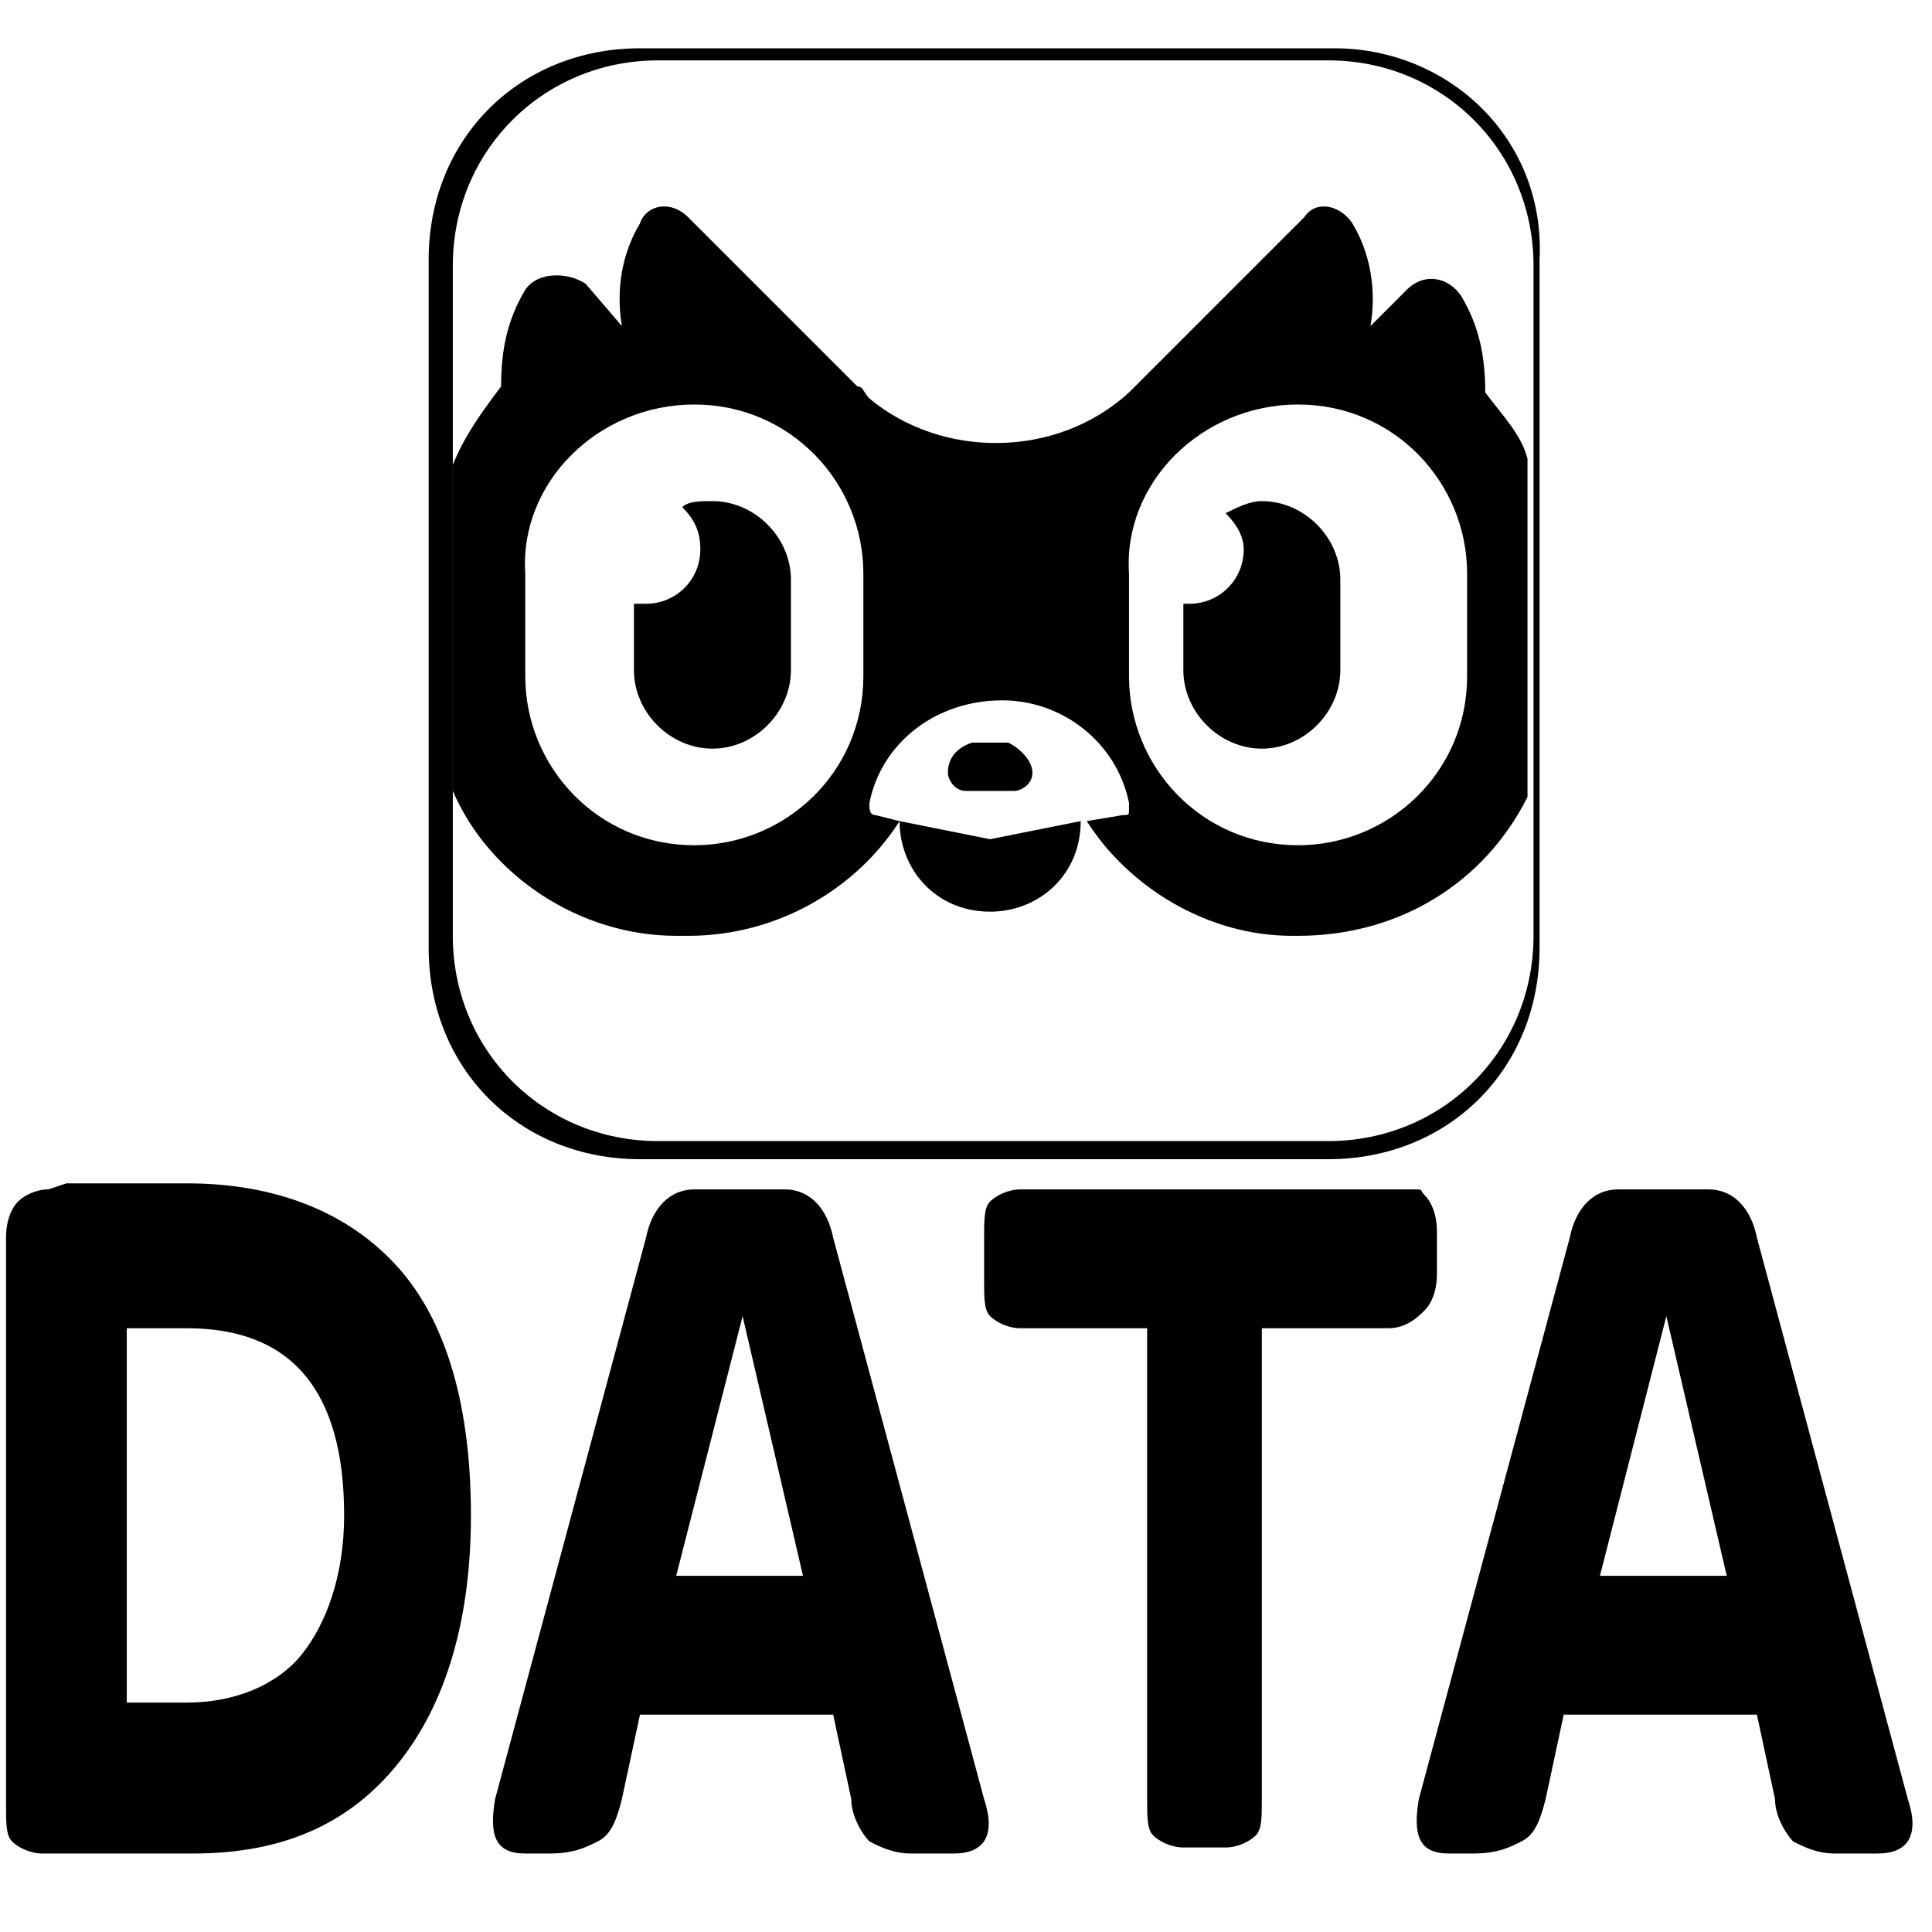
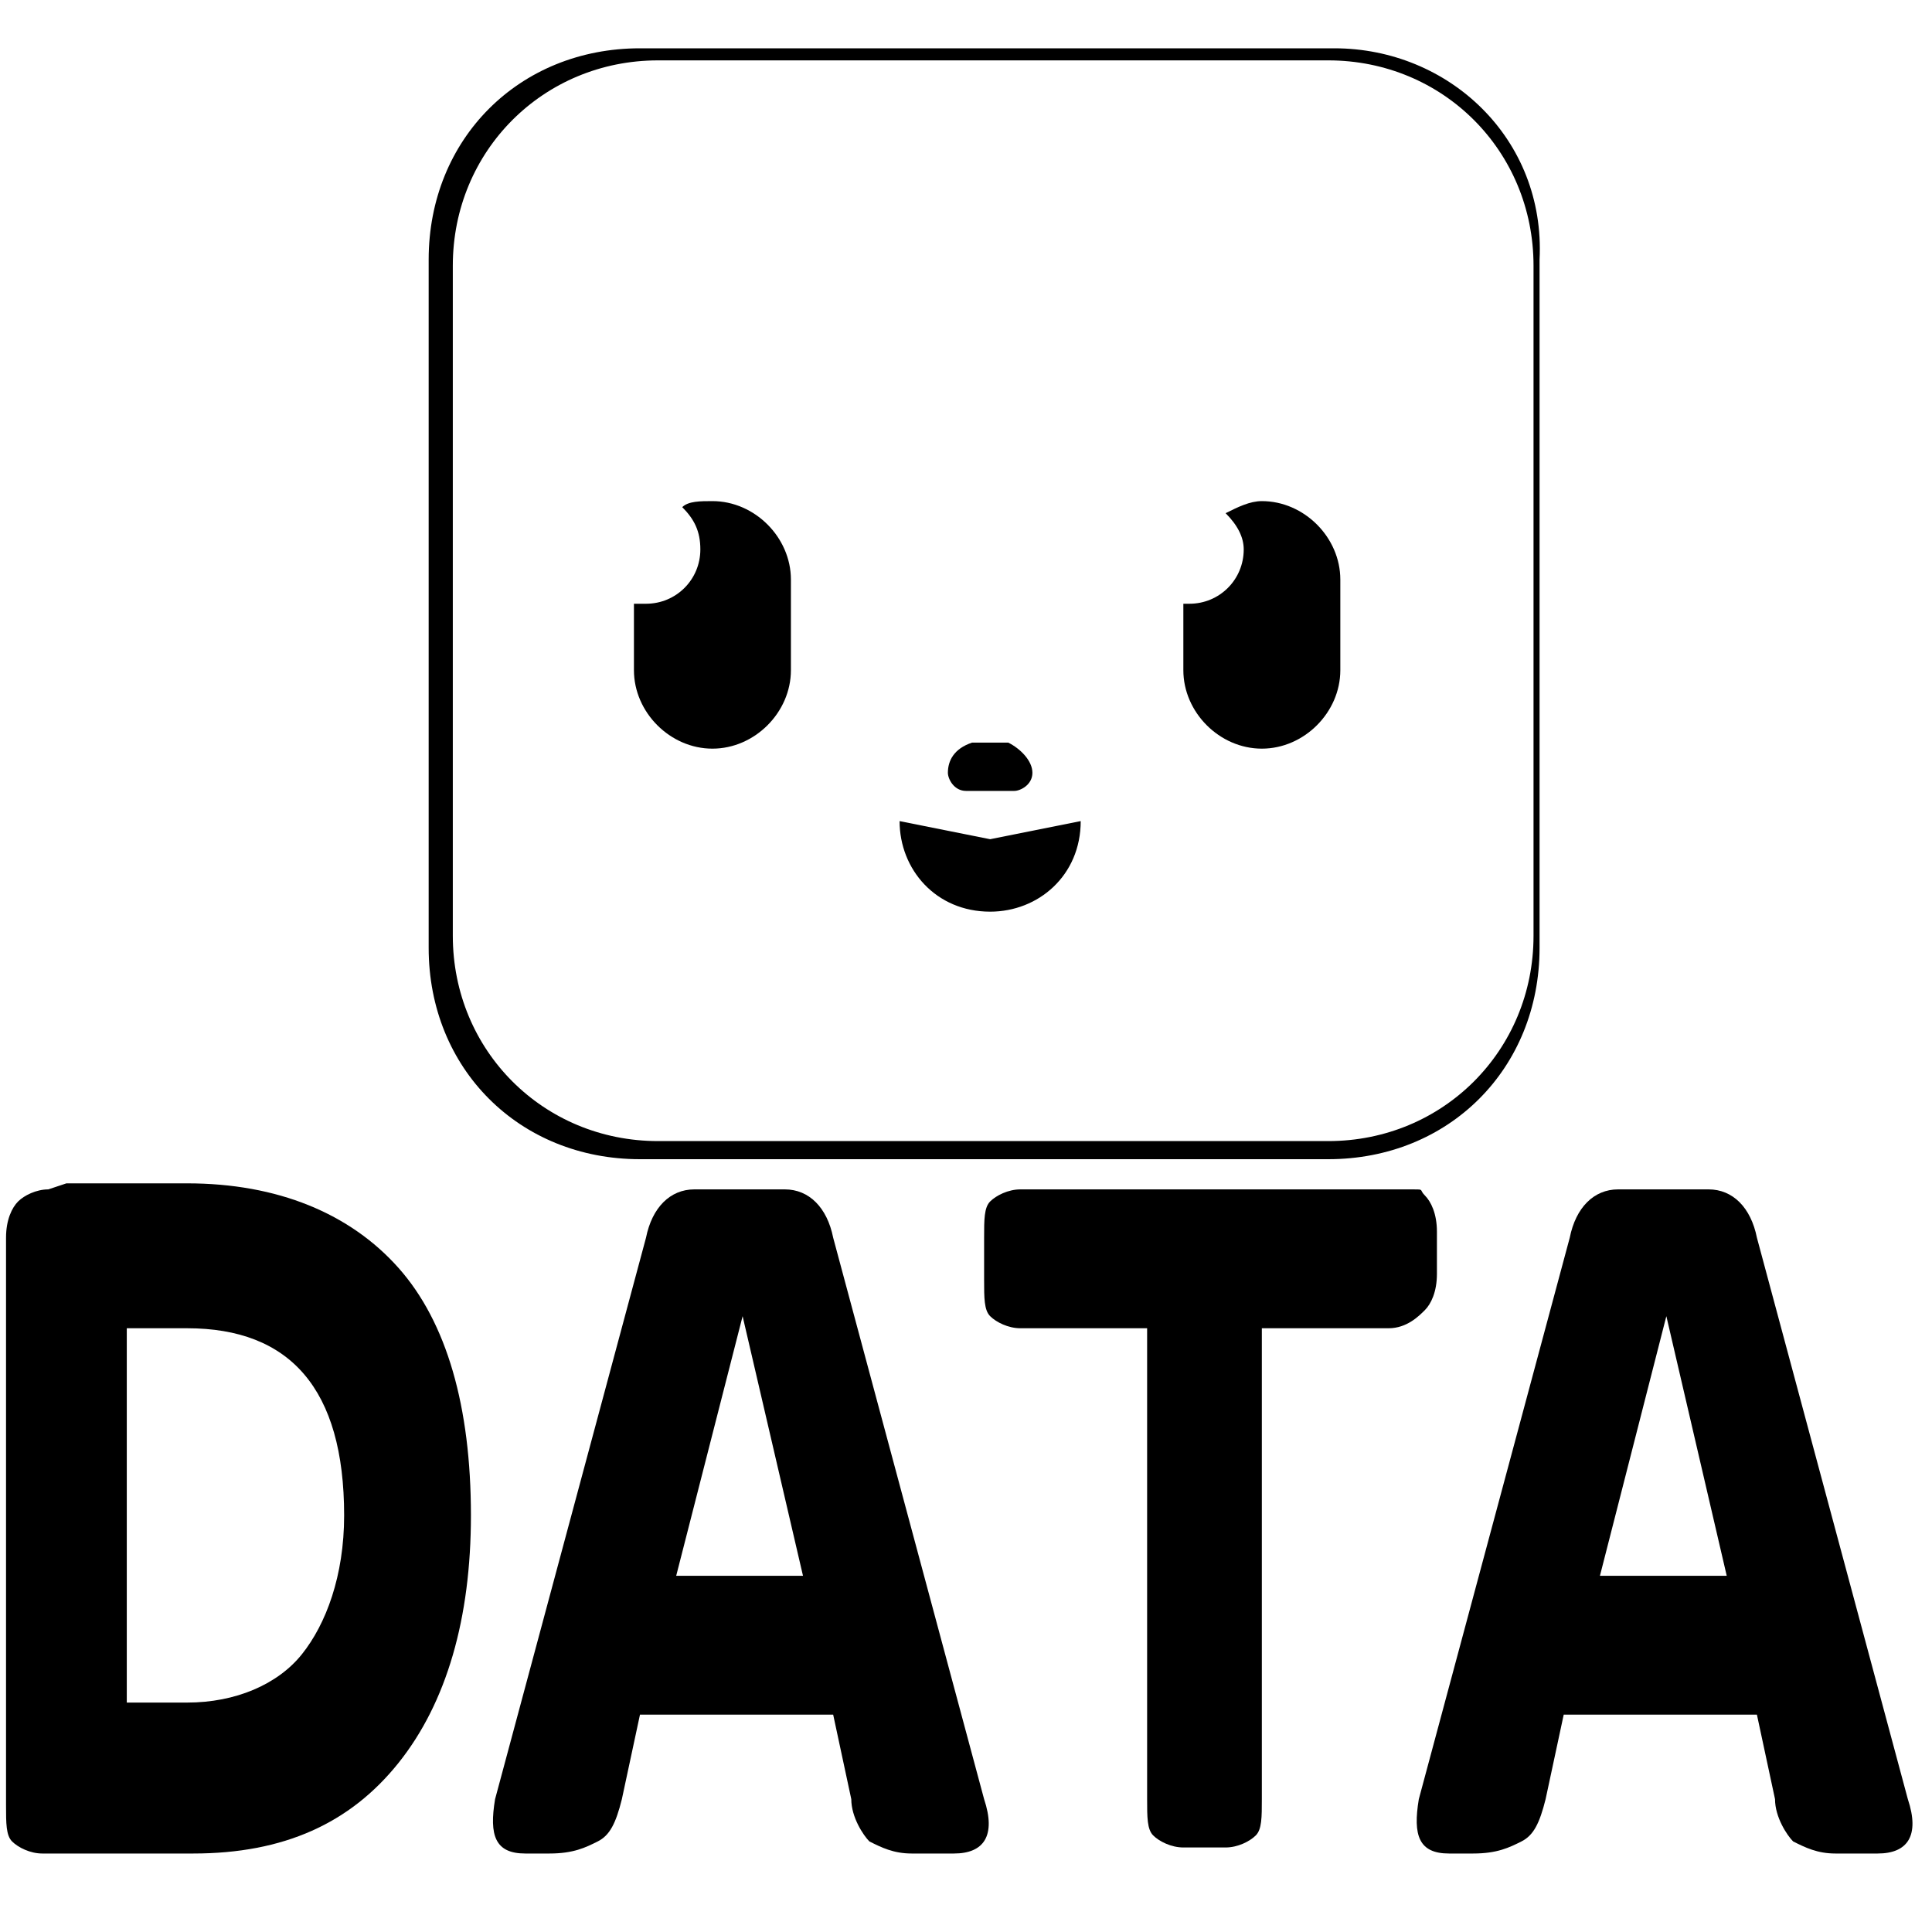
<svg xmlns="http://www.w3.org/2000/svg" version="1.0" id="MatOzone" x="0px" y="0px" width="32px" height="32px" viewBox="0 0 32 32">
  <style type="text/css">
	.st0{fill-rule:evenodd;clip-rule:evenodd;}
</style>
  <path d="M16.3,29.8c0.2,0.6,0,0.9-0.5,0.9h-0.7c-0.3,0-0.5-0.1-0.7-0.2c-0.1-0.1-0.3-0.4-0.3-0.7l-0.3-1.4h-3.2l-0.3,1.4  c-0.1,0.4-0.2,0.6-0.4,0.7s-0.4,0.2-0.8,0.2H8.7c-0.5,0-0.6-0.3-0.5-0.9l2.5-9.3c0.1-0.5,0.4-0.8,0.8-0.8H13c0.4,0,0.7,0.3,0.8,0.8  L16.3,29.8z M11.2,26.1h2.1l-1-4.3L11.2,26.1z" />
  <path d="M23.4,19.7c0.2,0,0.1,0,0.2,0.1s0.2,0.3,0.2,0.6v0.7c0,0.3-0.1,0.5-0.2,0.6S23.3,22,23,22h-2.1v7.8c0,0.3,0,0.5-0.1,0.6  s-0.3,0.2-0.5,0.2h-0.7c-0.2,0-0.4-0.1-0.5-0.2S19,30.1,19,29.8V22h-2.1c-0.2,0-0.4-0.1-0.5-0.2s-0.1-0.3-0.1-0.6v-0.7  c0-0.3,0-0.5,0.1-0.6s0.3-0.2,0.5-0.2l0,0L23.4,19.7z" />
-   <path d="M31.6,29.8c0.2,0.6,0,0.9-0.5,0.9h-0.7c-0.3,0-0.5-0.1-0.7-0.2c-0.1-0.1-0.3-0.4-0.3-0.7l-0.3-1.4h-3.2l-0.3,1.4  c-0.1,0.4-0.2,0.6-0.4,0.7c-0.2,0.1-0.4,0.2-0.8,0.2H24c-0.5,0-0.6-0.3-0.5-0.9l2.5-9.3c0.1-0.5,0.4-0.8,0.8-0.8h1.5  c0.4,0,0.7,0.3,0.8,0.8L31.6,29.8z M26.5,26.1h2.1l-1-4.3L26.5,26.1z" />
+   <path d="M31.6,29.8c0.2,0.6,0,0.9-0.5,0.9h-0.7c-0.3,0-0.5-0.1-0.7-0.2c-0.1-0.1-0.3-0.4-0.3-0.7l-0.3-1.4h-3.2l-0.3,1.4  c-0.1,0.4-0.2,0.6-0.4,0.7c-0.2,0.1-0.4,0.2-0.8,0.2H24c-0.5,0-0.6-0.3-0.5-0.9l2.5-9.3c0.1-0.5,0.4-0.8,0.8-0.8h1.5  c0.4,0,0.7,0.3,0.8,0.8z M26.5,26.1h2.1l-1-4.3L26.5,26.1z" />
  <path d="M3.1,19.6c1.5,0,2.7,0.5,3.5,1.4s1.2,2.3,1.2,4.1c0,1.7-0.4,3.1-1.2,4.1s-1.9,1.5-3.4,1.5H0.7c-0.2,0-0.4-0.1-0.5-0.2  s-0.1-0.3-0.1-0.6v-9.4c0-0.3,0.1-0.5,0.2-0.6s0.3-0.2,0.5-0.2l0.3-0.1H3.1z M3.1,28.2c0.8,0,1.5-0.3,1.9-0.8s0.7-1.3,0.7-2.3  C5.7,23,4.8,22,3.1,22h-1v6.2H3.1z" />
  <path class="st0" d="M22.1,0.8H10.6c-2,0-3.5,1.5-3.5,3.5v11.4c0,2,1.5,3.5,3.5,3.5h11.4c2,0,3.5-1.5,3.5-3.5V4.3  C25.6,2.3,24,0.8,22.1,0.8z M25.4,15.5c0,1.9-1.5,3.4-3.4,3.4H10.9c-1.9,0-3.4-1.5-3.4-3.4V4.4C7.5,2.5,9,1,10.9,1H22  c1.9,0,3.4,1.5,3.4,3.4V15.5z" />
  <path class="st0" d="M11.8,8.3c-0.2,0-0.4,0-0.5,0.1c0.2,0.2,0.3,0.4,0.3,0.7c0,0.5-0.4,0.9-0.9,0.9c-0.1,0-0.1,0-0.2,0v1.1  c0,0.7,0.6,1.3,1.3,1.3c0.7,0,1.3-0.6,1.3-1.3V9.6C13.1,8.9,12.5,8.3,11.8,8.3z" />
  <path class="st0" d="M20.9,8.3c-0.2,0-0.4,0.1-0.6,0.2c0.2,0.2,0.3,0.4,0.3,0.6c0,0.5-0.4,0.9-0.9,0.9c0,0-0.1,0-0.1,0v1.1  c0,0.7,0.6,1.3,1.3,1.3s1.3-0.6,1.3-1.3V9.6C22.2,8.9,21.6,8.3,20.9,8.3z" />
-   <path class="st0" d="M24.6,6.5c0-0.6-0.1-1.1-0.4-1.6c-0.2-0.3-0.6-0.4-0.9-0.1l-0.6,0.6c0.1-0.6,0-1.2-0.3-1.7  c-0.2-0.3-0.6-0.4-0.8-0.1l-2.8,2.8l-0.1,0.1c-1.2,1.1-3.1,1.1-4.3,0.1c-0.1-0.1-0.1-0.2-0.2-0.2l-2.8-2.8c-0.3-0.3-0.7-0.2-0.8,0.1  c-0.3,0.5-0.4,1.1-0.3,1.7L9.7,4.7c-0.3-0.2-0.8-0.2-1,0.1c-0.3,0.5-0.4,1-0.4,1.6C8,6.8,7.7,7.2,7.5,7.7v5.4  c0.6,1.4,2.1,2.4,3.7,2.4h0.2c1.5,0,2.8-0.8,3.5-1.9l-0.4-0.1c-0.1,0-0.1-0.1-0.1-0.2c0.2-1,1.1-1.7,2.2-1.7c1,0,1.9,0.7,2.1,1.7  v0.1c0,0.1,0,0.1-0.1,0.1L18,13.6c0.7,1.1,2,1.9,3.4,1.9h0.1c1.7,0,3.1-0.9,3.8-2.3V7.6C25.2,7.2,24.9,6.9,24.6,6.5z M14.3,11.2  c0,1.6-1.3,2.8-2.8,2.8c-1.6,0-2.8-1.3-2.8-2.8V9.5C8.6,8,9.9,6.7,11.5,6.7s2.8,1.3,2.8,2.8V11.2z M24.3,11.2c0,1.6-1.3,2.8-2.8,2.8  c-1.6,0-2.8-1.3-2.8-2.8V9.5c-0.1-1.5,1.2-2.8,2.8-2.8s2.8,1.3,2.8,2.8V11.2z" />
  <path class="st0" d="M16.7,12.3c-0.1,0-0.2,0-0.3,0s-0.2,0-0.3,0c-0.3,0.1-0.4,0.3-0.4,0.5c0,0.1,0.1,0.3,0.3,0.3h0.8  c0.1,0,0.3-0.1,0.3-0.3S16.9,12.4,16.7,12.3z" />
  <path class="st0" d="M16.4,13.9l-1.5-0.3c0,0.8,0.6,1.5,1.5,1.5c0.8,0,1.5-0.6,1.5-1.5L16.4,13.9C16.4,13.9,16.4,13.9,16.4,13.9z" />
</svg>